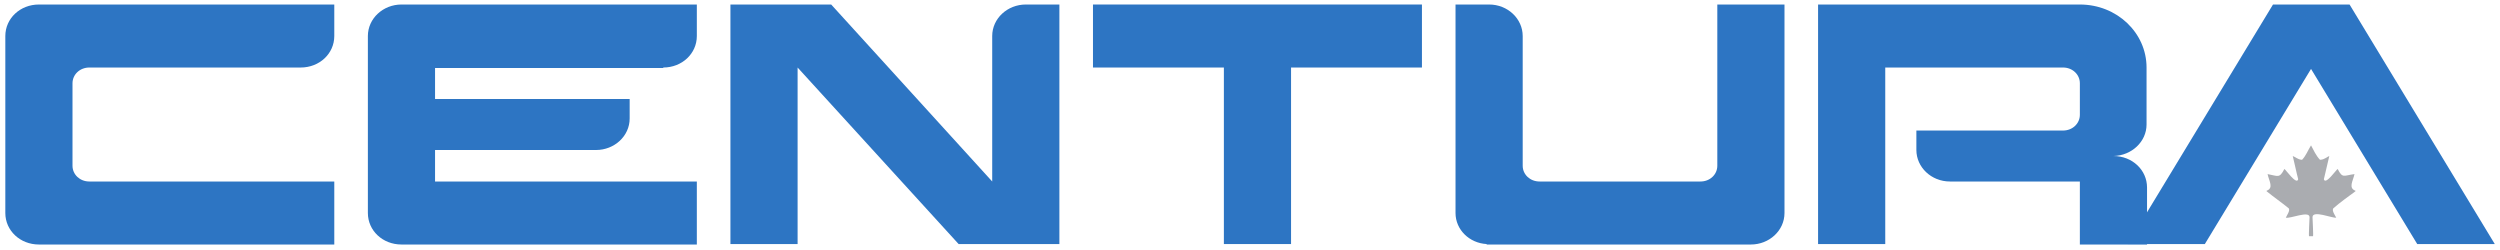
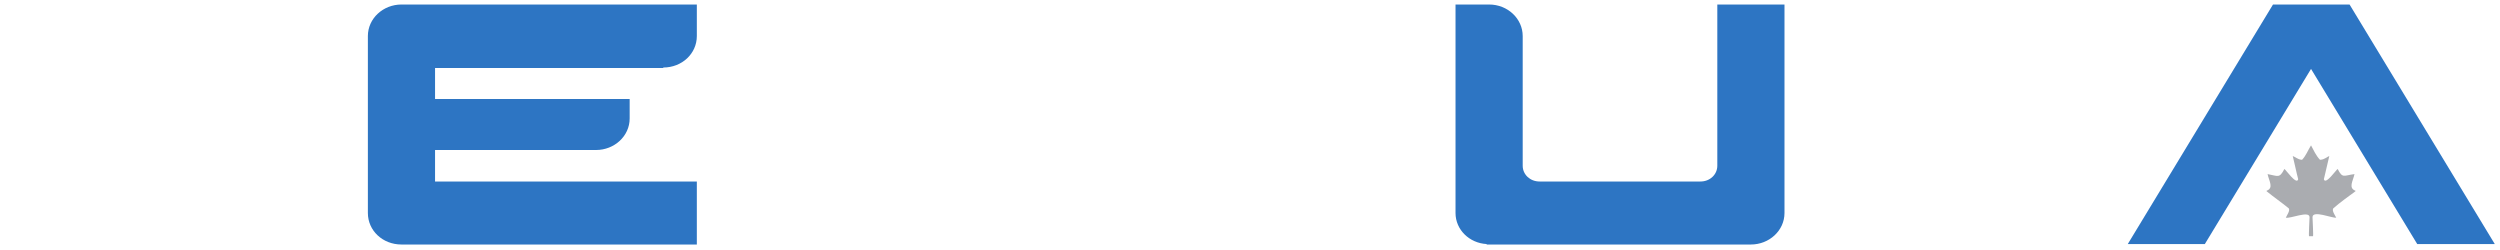
<svg xmlns="http://www.w3.org/2000/svg" width="200" height="20" viewBox="0 0 200 20" fill="none">
-   <path d="M113.755 0.361H87.438V5.402H97.91V19.524H103.284V5.402H113.755V0.361Z" fill="#2D75C3" />
  <path d="M184.922 18.894C184.843 18.894 184.803 18.894 184.724 18.894C184.685 18.894 184.764 17.448 184.764 17.374C184.764 16.818 183.183 17.523 182.867 17.411C182.946 17.226 183.223 16.855 183.104 16.67C182.512 16.188 181.919 15.78 181.326 15.299V15.261C181.919 15.039 181.524 14.483 181.405 13.927C182.235 14.075 182.353 14.298 182.749 13.519C182.828 13.519 183.736 14.854 183.855 14.335C183.697 13.742 183.578 13.112 183.42 12.482C183.618 12.556 183.816 12.741 184.092 12.778C184.132 12.778 184.132 12.778 184.171 12.778C184.487 12.444 184.645 12 184.882 11.629C185.08 12 185.278 12.444 185.594 12.778C185.633 12.778 185.673 12.778 185.673 12.778C185.989 12.741 186.147 12.556 186.344 12.482C186.186 13.112 186.068 13.705 185.91 14.335C186.028 14.854 186.937 13.519 187.016 13.519C187.411 14.298 187.49 14.038 188.36 13.927C188.241 14.483 187.846 15.039 188.439 15.261V15.299C187.846 15.743 187.253 16.151 186.661 16.67C186.542 16.855 186.779 17.189 186.898 17.411C186.621 17.485 185.001 16.781 185.001 17.374C185.001 17.448 185.08 18.894 185.04 18.894C185.04 18.894 184.961 18.894 184.922 18.894Z" fill="#AAACB0" />
  <path d="M199.582 19.524L187.965 0.361H181.84L170.222 19.524H176.387L184.883 5.513L193.378 19.524H199.582Z" fill="#2D75C3" />
-   <path d="M82.064 0.361C80.602 0.361 79.377 1.473 79.377 2.882V14.52L66.495 0.361H58.434V19.524H63.808V5.402L76.69 19.524H84.751V0.361H82.064Z" fill="#2D75C3" />
  <path d="M142.759 0.361H137.385V13.26C137.385 13.964 136.793 14.52 136.042 14.52H123.16C122.409 14.52 121.816 13.964 121.816 13.26V2.882C121.816 1.51 120.631 0.361 119.129 0.361H116.442V17.041C116.442 18.375 117.549 19.45 118.932 19.524V19.561H140.072C141.534 19.561 142.759 18.449 142.759 17.041V0.361Z" fill="#2D75C3" />
  <path d="M53.06 5.402C54.562 5.402 55.747 4.29 55.747 2.882V0.361H32.117C30.655 0.361 29.43 1.473 29.43 2.882V17.041C29.43 18.449 30.616 19.561 32.117 19.561H55.747V14.52H34.804V12H47.686C49.148 12 50.373 10.888 50.373 9.479V7.922H34.804V5.439H53.06V5.402Z" fill="#2D75C3" />
-   <path d="M7.143 5.402H24.056C25.558 5.402 26.743 4.29 26.743 2.882V0.361H3.113C1.611 0.361 0.426 1.473 0.426 2.882V17.041C0.426 18.449 1.611 19.561 3.113 19.561H26.743V14.52H7.143C6.393 14.52 5.8 13.964 5.8 13.26V6.662C5.8 5.958 6.393 5.402 7.143 5.402Z" fill="#2D75C3" />
-   <path d="M171.724 9.961V5.402C171.724 2.622 169.353 0.361 166.389 0.361H145.446V19.524H150.82V5.402H165.046C165.797 5.402 166.389 5.958 166.389 6.662V9.183C166.389 9.887 165.797 10.443 165.046 10.443H153.31V12C153.31 13.371 154.495 14.52 155.997 14.52H166.389V19.561H171.763V15.002C171.763 13.594 170.578 12.482 169.076 12.482C170.538 12.444 171.724 11.332 171.724 9.961Z" fill="#2D75C3" />
</svg>